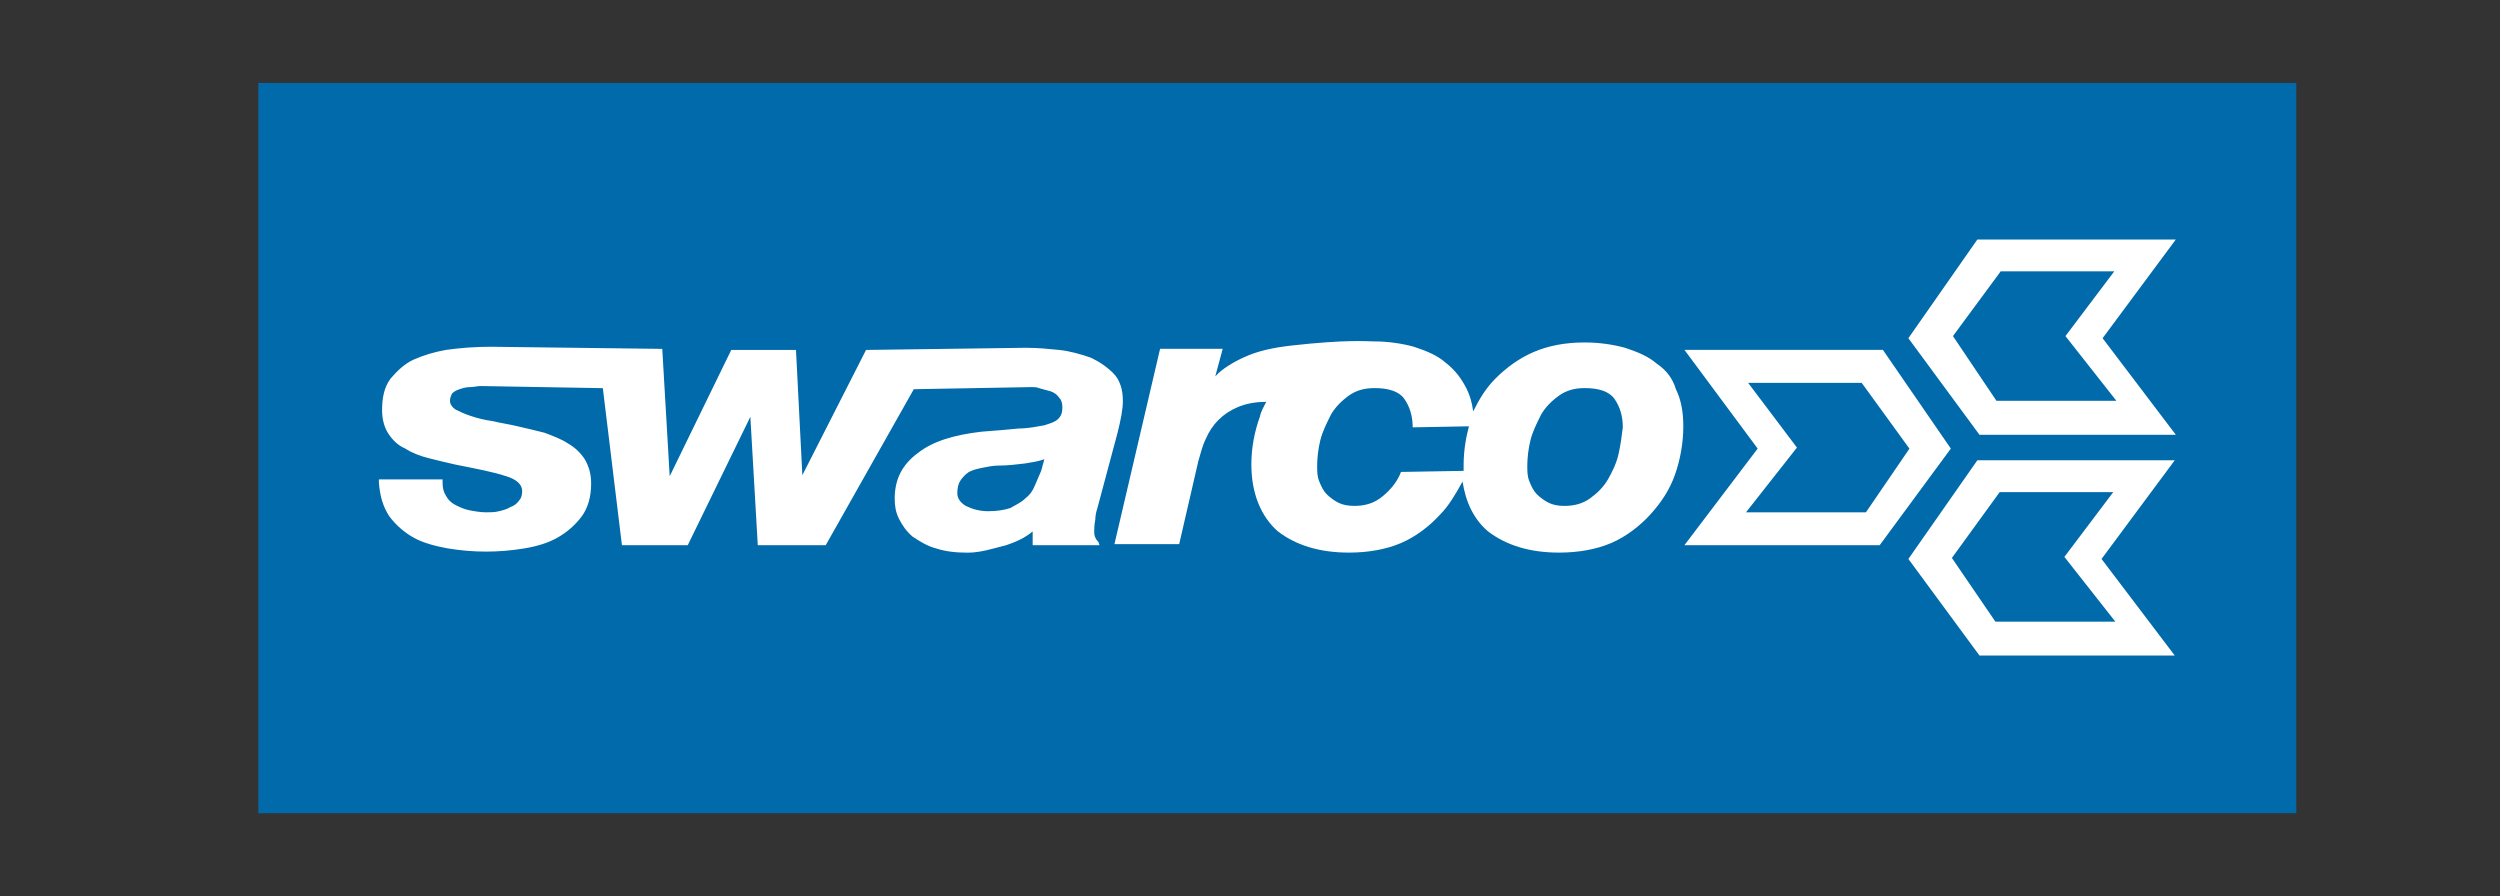
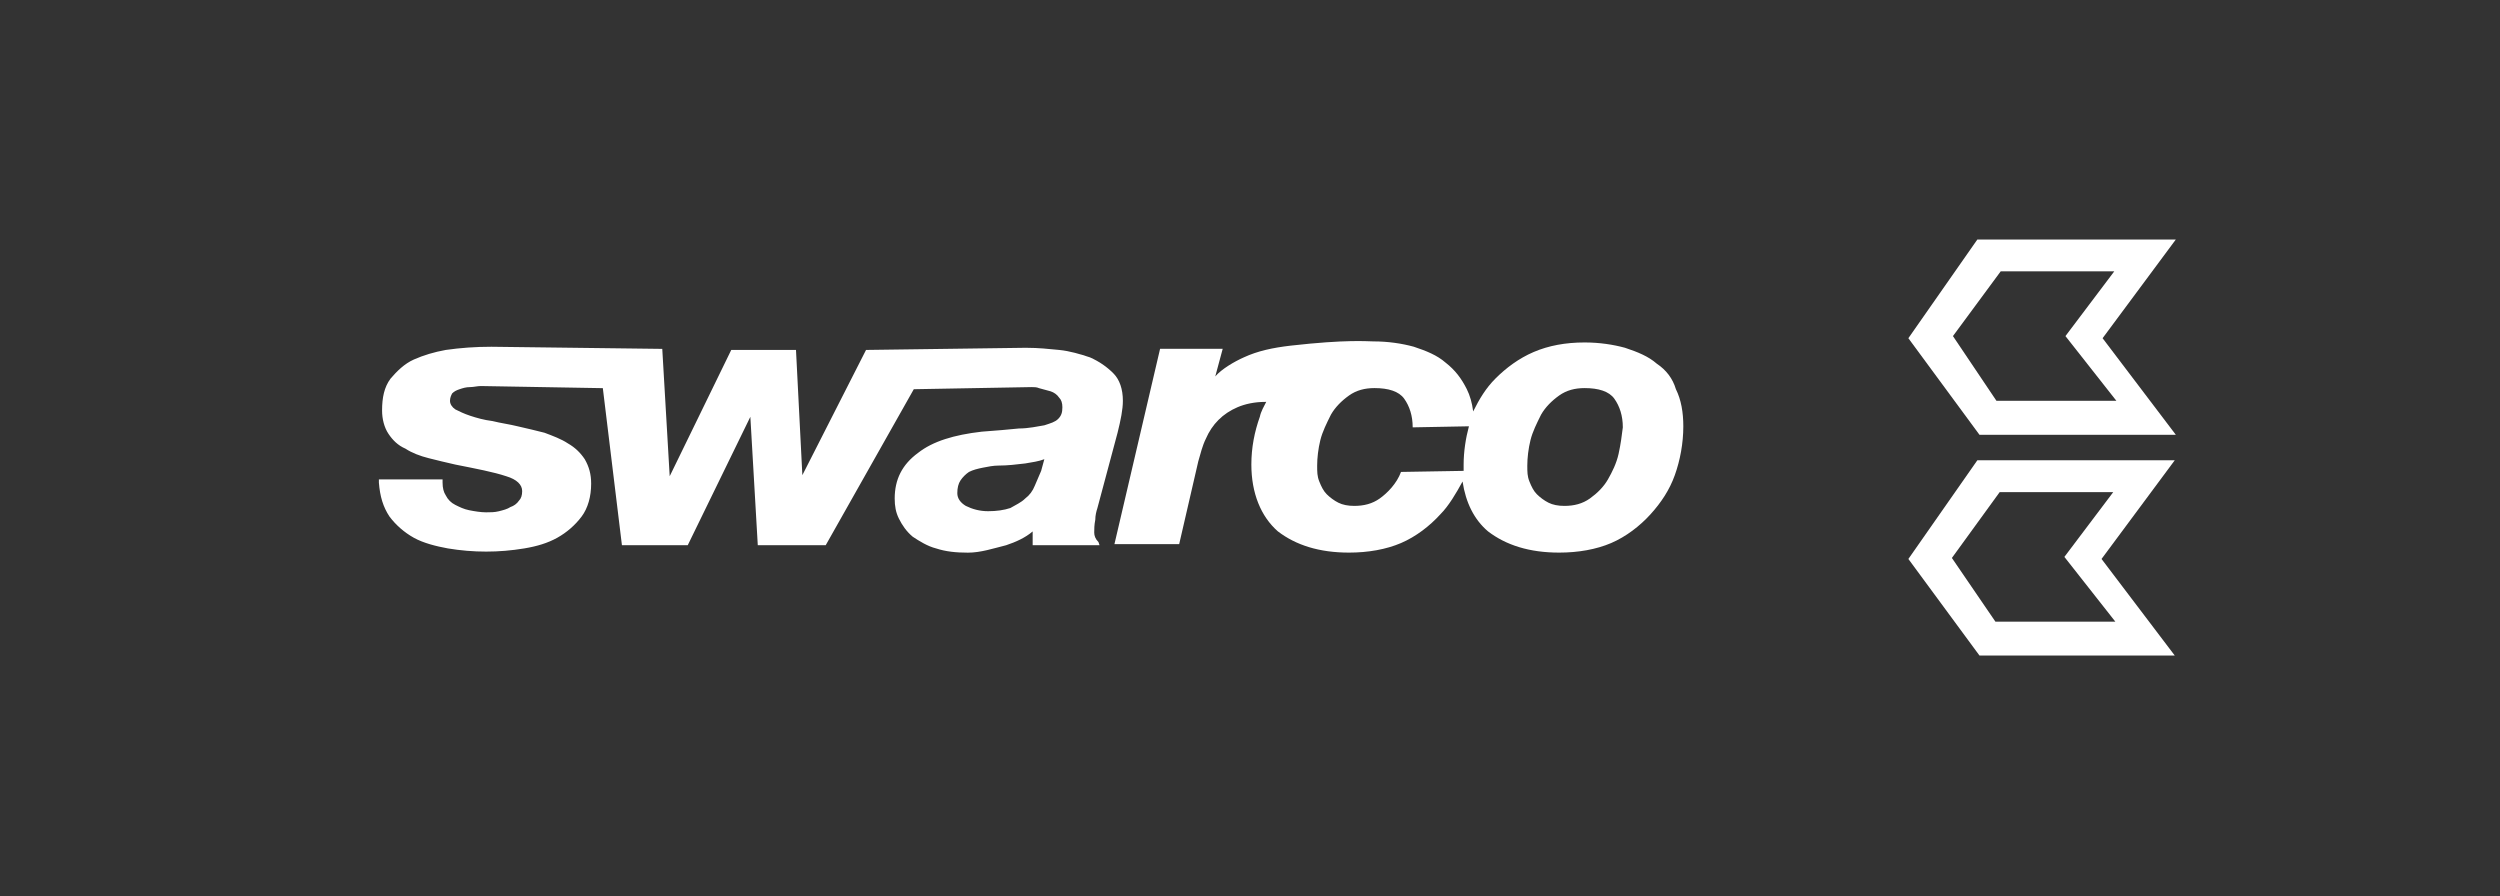
<svg xmlns="http://www.w3.org/2000/svg" id="Ebene_2" data-name="Ebene 2" viewBox="0 0 424 152">
  <rect x="0" y="0" width="424" height="152" fill="#333333" stroke="none" />
  <defs>
    <style>
      .cls-1 {
        fill: #fff;
        fill-rule: evenodd;
      }

      .cls-2 {
        fill: none;
      }

      .cls-3 {
        fill: #006aab;
      }
    </style>
  </defs>
  <g id="Ebene_1-2" data-name="Ebene 1">
    <g>
      <rect class="cls-2" width="424" height="152" />
      <g>
-         <rect class="cls-3" x="43.82" y="14.07" width="345.64" height="123.85" />
        <g id="Symbols">
          <g id="_HEADER" data-name="//HEADER">
            <g id="HEADER">
              <g id="LOGO-White">
                <g id="Logo-white">
                  <path id="Fill-1" class="cls-1" d="M274.51,76.98c-.36,1.62-1.08,3.06-1.8,4.32s-1.8,2.34-3.06,3.24-2.7,1.26-4.32,1.26c-1.08,0-1.98-.18-2.7-.54s-1.44-.9-1.98-1.44c-.54-.54-.9-1.26-1.26-2.16s-.36-1.62-.36-2.7c0-1.26.18-2.88.54-4.32.36-1.44,1.08-2.88,1.8-4.32.72-1.26,1.8-2.34,3.06-3.24s2.7-1.26,4.32-1.26c2.34,0,4.14.54,5.04,1.8s1.44,2.88,1.44,4.86c-.18,1.44-.36,2.88-.72,4.5ZM237.61,80.04c-.72,1.98-2.34,3.6-3.6,4.5s-2.7,1.26-4.32,1.26c-1.08,0-1.98-.18-2.7-.54s-1.44-.9-1.98-1.44c-.54-.54-.9-1.26-1.26-2.16s-.36-1.62-.36-2.7c0-1.26.18-2.88.54-4.32.36-1.44,1.08-2.88,1.8-4.32.72-1.26,1.8-2.34,3.06-3.24s2.7-1.26,4.32-1.26c2.34,0,4.14.54,5.04,1.8s1.44,2.88,1.44,4.86l9.54-.18c-.54,1.98-.9,4.32-.9,6.48v1.08l-10.62.18ZM280.99,61.68c-1.44-1.26-3.24-1.98-5.4-2.7-1.98-.54-4.32-.9-6.84-.9-3.24,0-6.12.54-8.64,1.62-2.52,1.08-4.68,2.7-6.48,4.5-1.62,1.62-2.7,3.42-3.78,5.58-.18-1.44-.54-2.7-1.08-3.78-.9-1.8-1.98-3.24-3.6-4.5-1.44-1.26-3.24-1.98-5.4-2.7-1.98-.54-4.32-.9-6.84-.9-1.08,0-4.5-.36-14.04.72-3.06.36-5.58.9-7.92,1.98-1.62.72-3.78,1.98-4.86,3.24l1.26-4.68h-10.62l-7.74,33.12h10.98l3.24-14.04c.36-1.26.72-2.7,1.26-3.78.54-1.26,1.26-2.34,2.16-3.24s1.98-1.62,3.24-2.16c1.26-.54,2.88-.9,4.68-.9h.18c-.36.72-.9,1.62-1.08,2.52h0c-.9,2.52-1.44,5.22-1.44,8.1,0,4.86,1.62,8.82,4.5,11.34,3.06,2.34,7.02,3.6,12.06,3.6,3.24,0,6.3-.54,8.82-1.62,2.52-1.08,4.86-2.88,6.66-4.86,1.44-1.44,2.7-3.6,3.78-5.58.54,3.6,1.98,6.48,4.32,8.46,3.06,2.34,7.02,3.6,12.06,3.6,3.24,0,6.3-.54,8.82-1.62,2.52-1.08,4.86-2.88,6.66-4.86,1.8-1.98,3.24-4.14,4.14-6.66s1.44-5.4,1.44-8.28c0-2.34-.36-4.5-1.26-6.3-.54-1.8-1.62-3.24-3.24-4.32Z" />
                  <path id="Fill-3" class="cls-1" d="M176.58,79.86c-.36.9-.72,1.62-1.08,2.52s-.9,1.62-1.62,2.16c-.72.72-1.62,1.08-2.52,1.62-1.08.36-2.34.54-3.78.54s-2.7-.36-3.78-.9c-.9-.54-1.44-1.26-1.44-2.16s.18-1.62.54-2.16c.36-.54.9-1.08,1.44-1.44.72-.36,1.44-.54,2.34-.72.9-.18,1.8-.36,2.7-.36,1.44,0,3.06-.18,4.5-.36,1.08-.18,2.34-.36,3.24-.72l-.54,1.98ZM185.58,90.31c0-.54,0-1.26.18-2.16,0-.72.18-1.44.36-1.98l3.42-12.78c.54-2.16.9-3.96.9-5.4,0-1.98-.54-3.6-1.62-4.68s-2.34-1.98-3.96-2.7c-1.62-.54-3.42-1.08-5.22-1.26s-3.6-.36-5.4-.36h-.72l-26.64.36-10.8,21.24-1.08-21.24h-10.98l-10.44,21.42-1.26-21.6-28.98-.36c-2.7,0-5.22.18-7.74.54-1.98.36-3.78.9-5.4,1.62s-2.88,1.98-3.96,3.24c-1.08,1.44-1.44,3.24-1.44,5.4,0,1.44.36,2.88,1.08,3.96.72,1.08,1.62,1.98,2.88,2.52,1.08.72,2.52,1.26,3.96,1.62s2.88.72,4.5,1.08c3.6.72,6.48,1.26,8.64,1.98,1.8.54,2.7,1.44,2.7,2.52,0,.72-.18,1.26-.54,1.62-.36.54-.9.9-1.44,1.08-.54.36-1.26.54-1.98.72-.72.18-1.44.18-2.16.18-.9,0-1.98-.18-2.88-.36-.9-.18-1.62-.54-2.34-.9s-1.26-.9-1.62-1.62c-.36-.54-.54-1.26-.54-2.16v-.54h-10.8v.54c.18,2.34.72,4.14,1.8,5.76,1.08,1.44,2.52,2.7,4.14,3.6,1.62.9,3.78,1.44,5.76,1.8,2.16.36,4.32.54,6.48.54s4.32-.18,6.48-.54,3.96-.9,5.58-1.8,3.06-2.16,4.14-3.6c1.08-1.44,1.62-3.42,1.62-5.58,0-1.62-.36-2.88-1.08-4.14-.72-1.08-1.62-1.98-2.88-2.7-1.08-.72-2.52-1.26-3.96-1.8-1.44-.36-2.88-.72-4.5-1.08-1.44-.36-2.88-.54-4.32-.9-1.44-.18-2.7-.54-3.78-.9s-1.8-.72-2.52-1.08c-.54-.36-.9-.9-.9-1.44s.18-.9.36-1.26c.36-.36.72-.54,1.26-.72.54-.18,1.08-.36,1.8-.36.54,0,1.26-.18,1.8-.18h0l20.7.36,3.24,26.64h11.16l10.62-21.78,1.26,21.78h11.52l14.94-26.46,19.98-.36c.36,0,.9,0,1.26.18.72.18,1.26.36,1.98.54.54.18,1.08.54,1.44,1.08.36.36.54.9.54,1.62,0,.9-.18,1.44-.72,1.98-.54.54-1.26.72-2.34,1.08-1.08.18-2.7.54-4.32.54-1.8.18-3.78.36-6.3.54-4.68.54-8.28,1.62-10.8,3.6-2.7,1.98-3.96,4.5-3.96,7.74,0,1.26.18,2.34.72,3.42.54,1.08,1.26,2.16,2.34,3.06,1.08.72,2.52,1.62,3.96,1.98,1.62.54,3.42.72,5.4.72,2.16,0,4.32-.72,6.48-1.26,1.62-.54,3.24-1.26,4.5-2.34v2.34h11.34l-.18-.54c-.54-.54-.72-1.08-.72-1.62Z" />
                  <path id="Fill-5" class="cls-1" d="M339.32,46.02h19.26l-8.28,10.98,8.64,10.98h-20.34l-7.38-10.98,8.1-10.98ZM369.02,73.74l-12.42-16.38,12.42-16.74h-33.66l-11.7,16.74,12.06,16.38h33.3Z" />
                  <path id="Fill-7" class="cls-1" d="M358.76,105.43h-20.34l-7.38-10.8,8.1-11.16h19.26l-8.28,10.98,8.64,10.98ZM335.36,78.06l-11.7,16.74,12.06,16.38h33.12l-12.42-16.38,12.42-16.74s-33.48,0-33.48,0Z" />
-                   <path id="Fill-10" class="cls-1" d="M316.46,86.89h-20.34l8.64-10.98-8.28-10.98h19.26l8.1,11.16-7.38,10.8ZM319.34,59.34h-33.66l12.42,16.74-12.42,16.38h33.12l12.06-16.38-11.52-16.74Z" />
                </g>
              </g>
            </g>
          </g>
        </g>
      </g>
    </g>
  </g>
</svg>